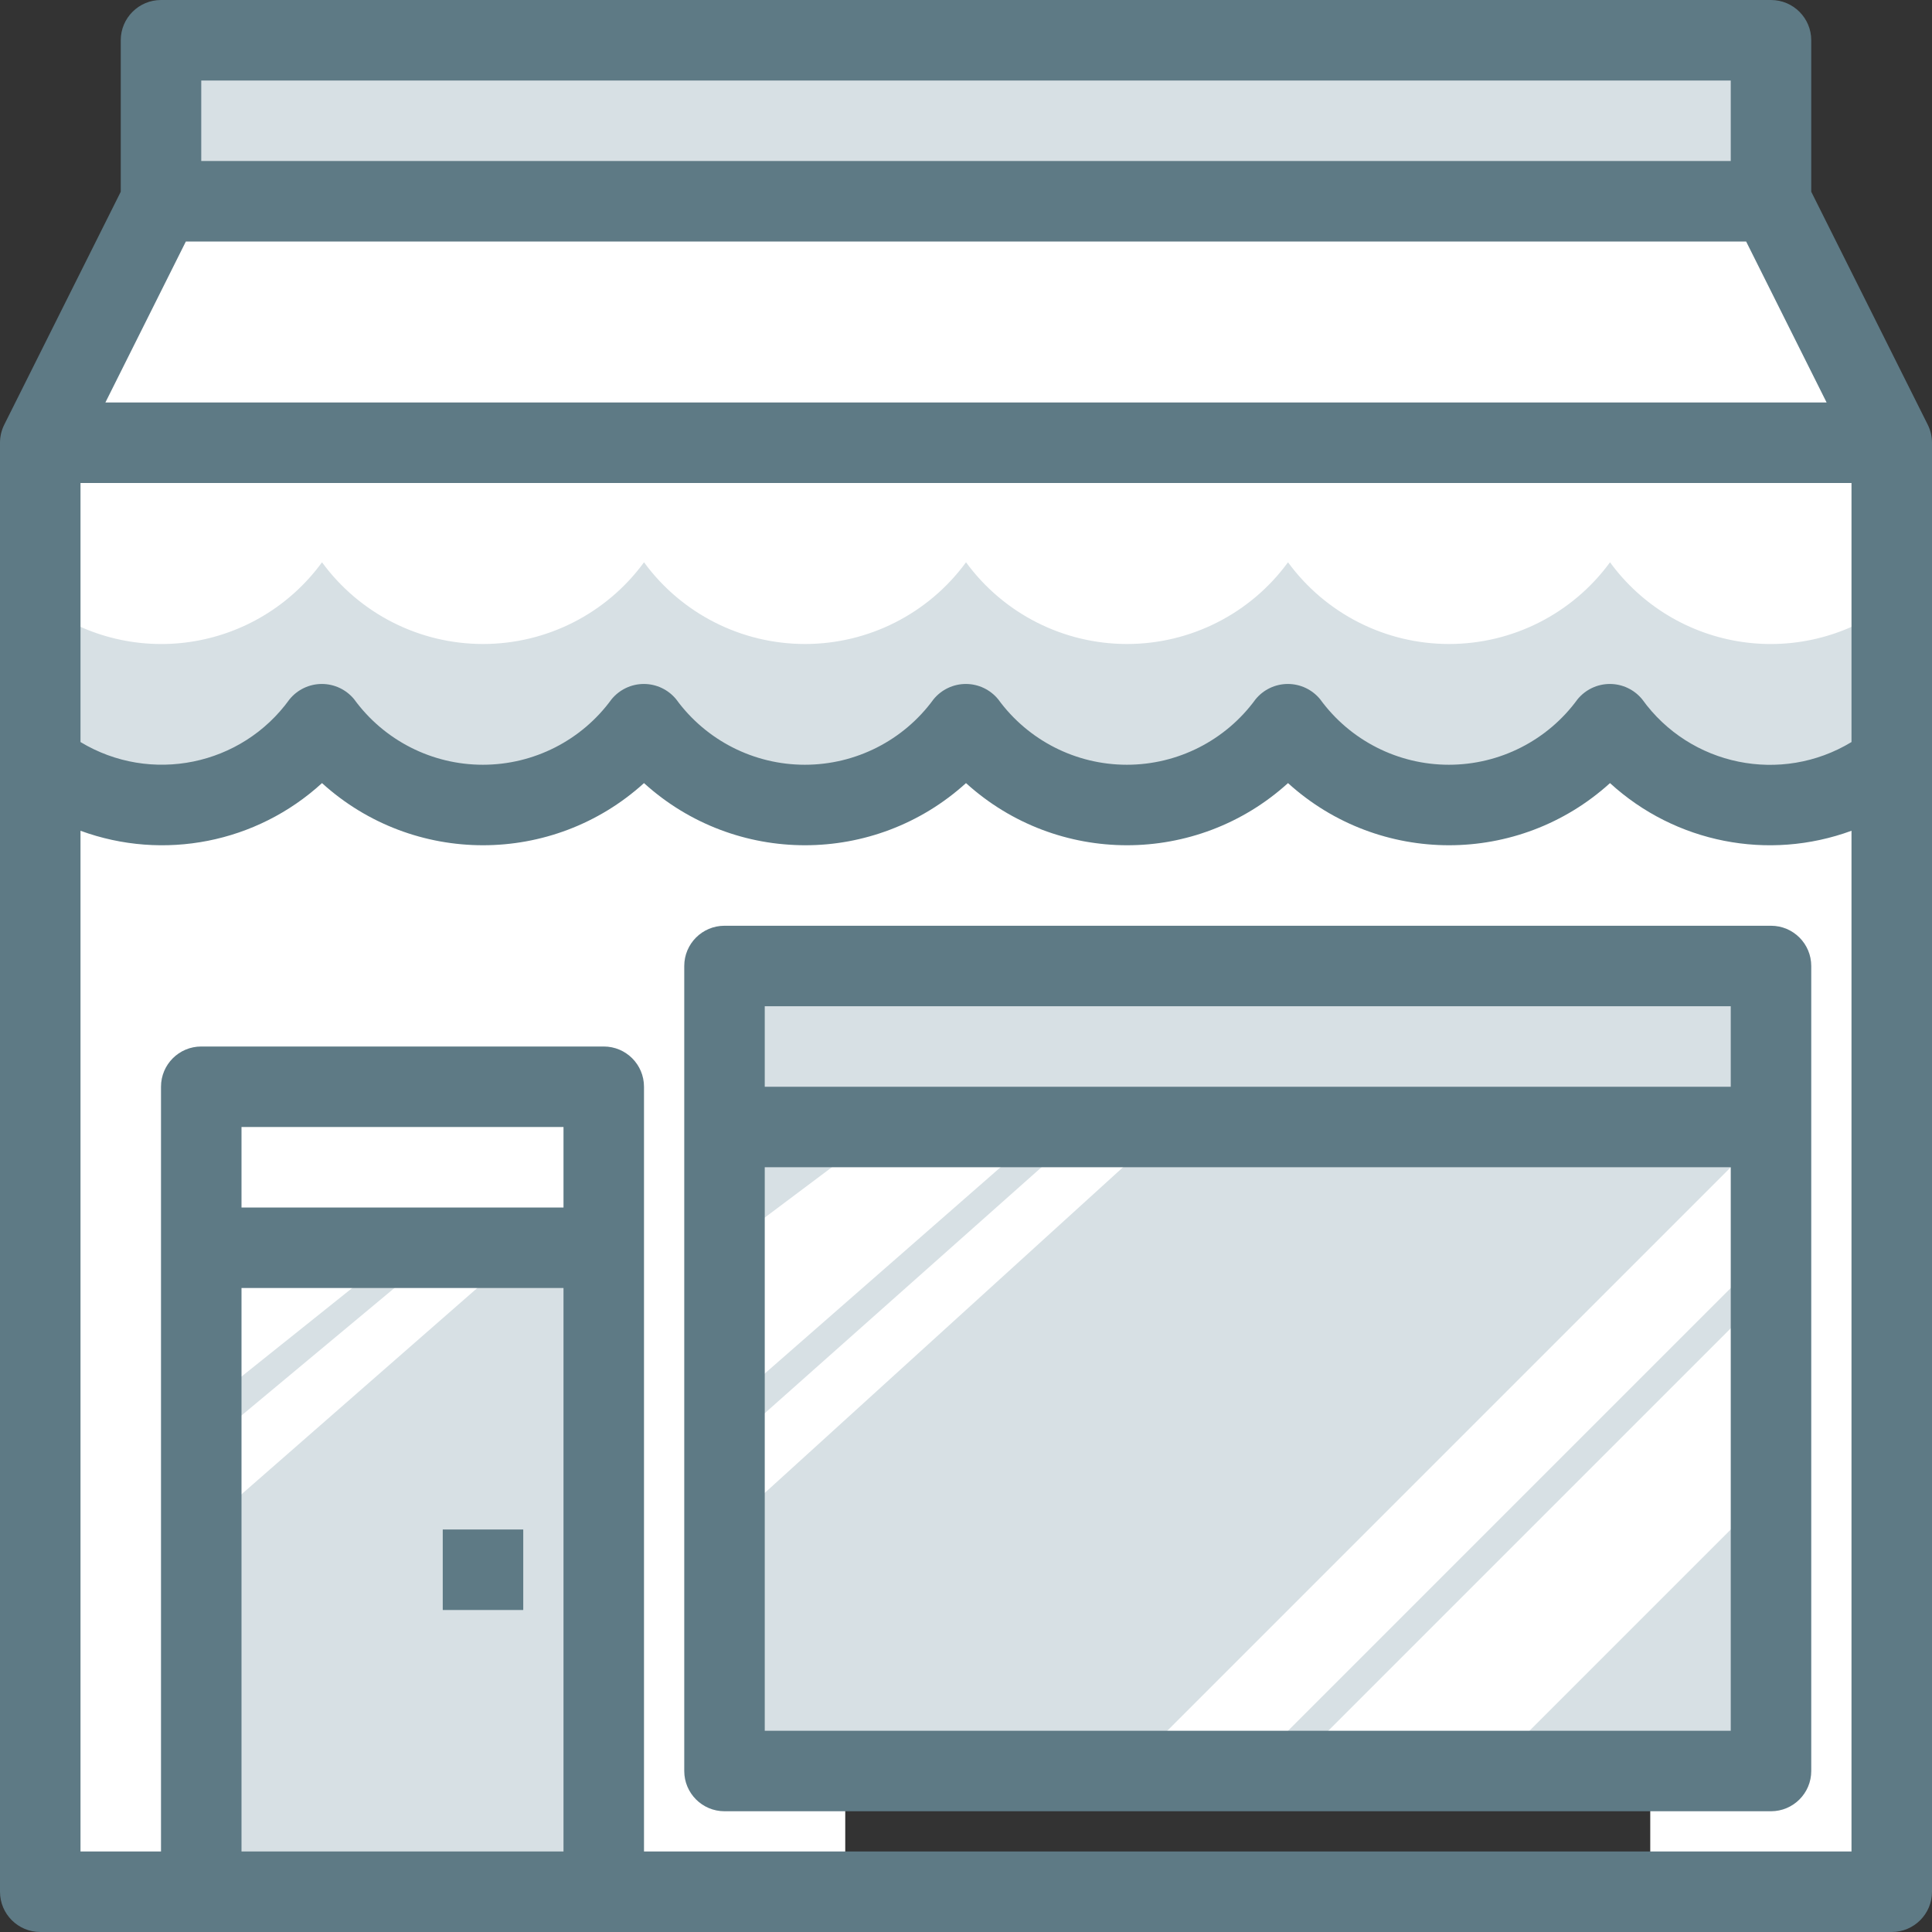
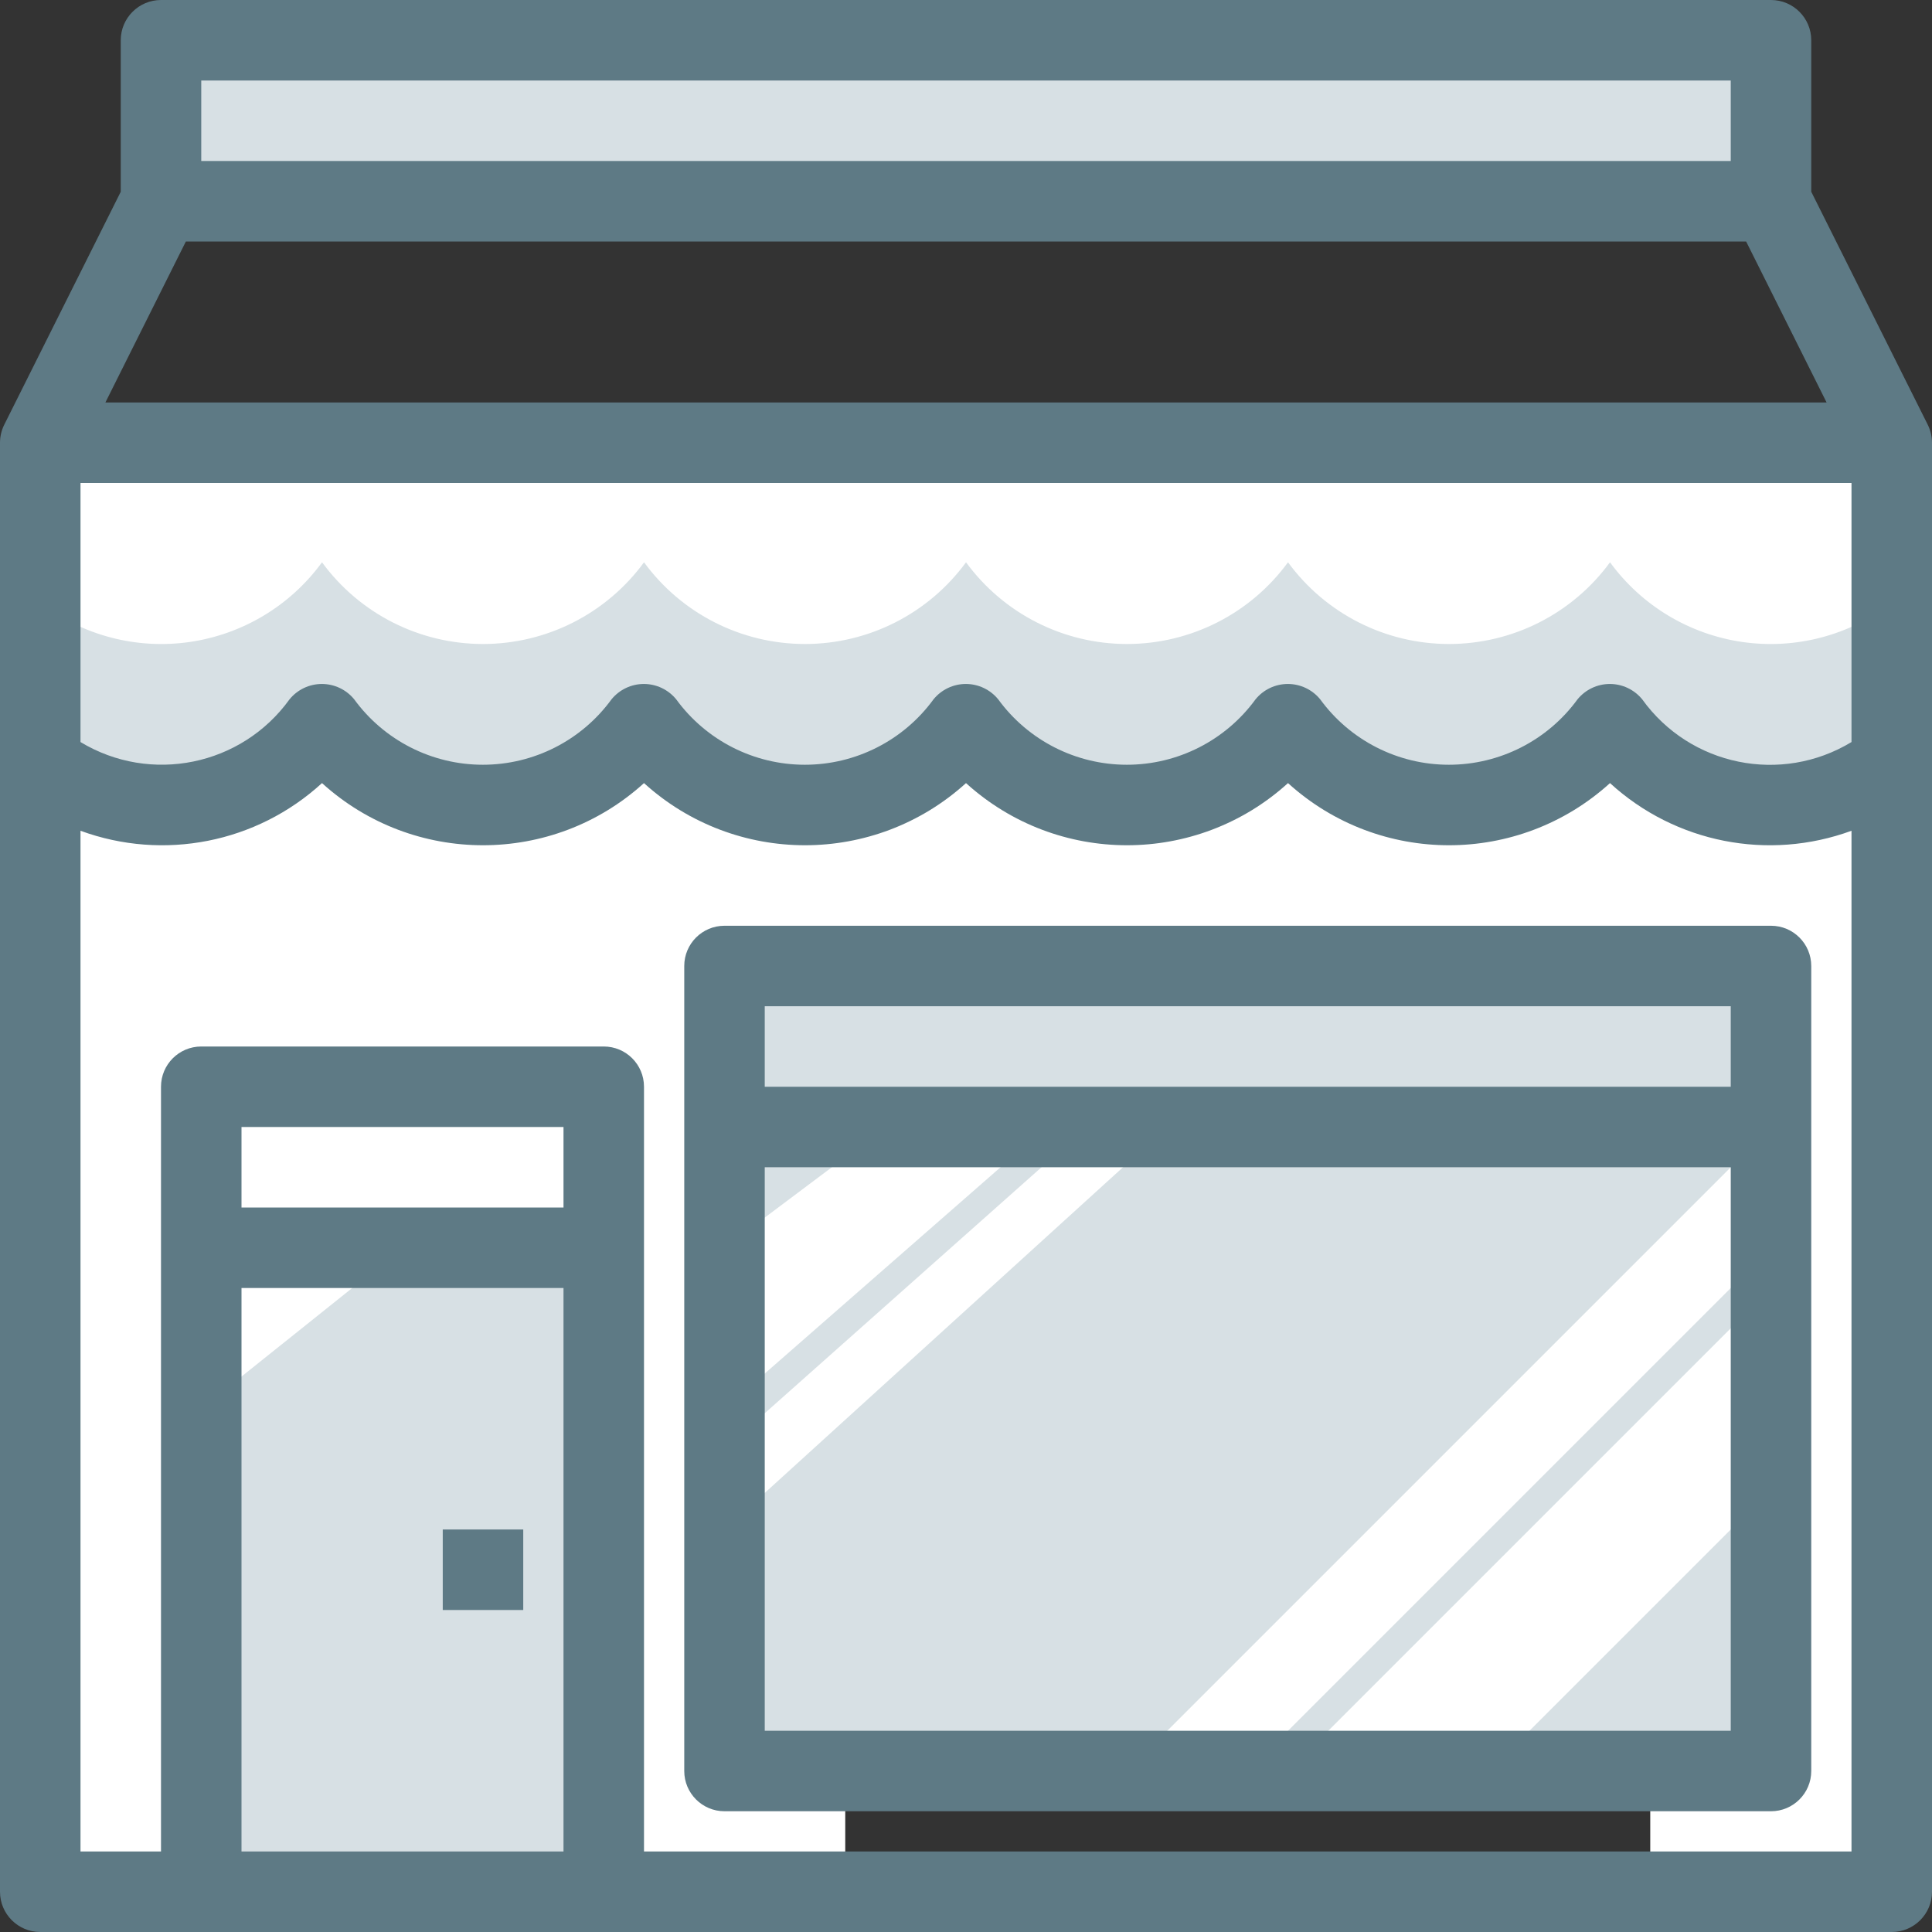
<svg xmlns="http://www.w3.org/2000/svg" width="108" height="108" viewBox="0 0 108 108">
  <rect x="0" y="0" width="108" height="108" fill="#333333" stroke="none" />
  <g fill="none">
    <polygon fill="#D7E0E4" points="11.25 69.75 33.75 69.75 33.75 105.75 11.25 105.75" />
    <polygon fill="#D7E0E4" points="40.5 99 40.5 63 99 63 99 99" />
    <polygon fill="#FFF" points="11.25 60.75 33.75 60.75 33.75 69.75 11.25 69.75" />
    <polygon fill="#D7E0E4" points="40.5 54 99 54 99 63 40.5 63" />
    <path fill="#FFF" d="M40.5,99 L47.25,99 L47.25,105.75 L33.75,105.75 L33.75,60.75 L11.25,60.75 L11.25,105.75 L2.25,105.75 L2.25,42.705 C4.627,44.528 7.639,45.314 10.604,44.886 C13.568,44.458 16.235,42.852 18,40.432 C20.1,43.303 23.443,45 27,45 C30.557,45 33.9,43.303 36,40.432 C38.1,43.303 41.443,45 45,45 C48.557,45 51.9,43.303 54,40.432 C56.1,43.303 59.443,45 63,45 C66.557,45 69.9,43.303 72,40.432 C74.1,43.303 77.443,45 81,45 C84.557,45 87.9,43.303 90,40.432 C91.765,42.852 94.432,44.458 97.396,44.886 C100.361,45.314 103.373,44.528 105.75,42.705 L105.75,105.75 L92.25,105.75 L92.25,99 L99,99 L99,54 L40.5,54 L40.5,99 Z" />
-     <polygon fill="#FFF" points="99 11.25 105.75 24.75 2.25 24.75 9 11.25" />
    <polygon fill="#D7E0E4" points="9 2.25 99 2.25 99 11.25 9 11.25" />
    <path fill="#D7E0E4" d="M105.75,24.75 L105.75,42.705 C103.373,44.528 100.361,45.314 97.396,44.886 C94.432,44.458 91.765,42.852 90,40.432 C87.9,43.303 84.557,45 81,45 C77.443,45 74.1,43.303 72,40.432 C69.9,43.303 66.557,45 63,45 C59.443,45 56.1,43.303 54,40.432 C51.9,43.303 48.557,45 45,45 C41.443,45 38.1,43.303 36,40.432 C33.9,43.303 30.557,45 27,45 C23.443,45 20.1,43.303 18,40.432 C16.235,42.852 13.568,44.458 10.604,44.886 C7.639,45.314 4.627,44.528 2.25,42.705 L2.25,24.75 L105.75,24.75 Z" />
    <g fill="#FFF" transform="translate(2.11 24.68)">
      <path d="M103.64,0.07 L103.64,9.025 C101.263,10.848 98.252,11.635 95.287,11.207 C92.322,10.778 89.656,9.173 87.891,6.752 C85.791,9.623 82.448,11.32 78.891,11.32 C75.334,11.32 71.991,9.623 69.89,6.752 C67.791,9.623 64.447,11.32 60.891,11.32 C57.334,11.32 53.991,9.623 51.891,6.752 C49.79,9.623 46.447,11.32 42.89,11.32 C39.334,11.32 35.99,9.623 33.891,6.752 C31.791,9.623 28.448,11.32 24.891,11.32 C21.334,11.32 17.991,9.623 15.89,6.752 C14.125,9.173 11.459,10.778 8.494,11.207 C5.53,11.635 2.518,10.848 0.141,9.025 L0.141,0.07 L103.64,0.07 Z" />
-       <polygon points="9.14 60.82 9.14 56.32 22.64 45.071 27.141 45.071" />
      <polygon points="38.391 54.07 38.391 45.071 47.391 38.321 56.39 38.321" />
      <polygon points="38.391 60.82 38.391 56.32 58.641 38.321 63.14 38.321" />
      <polygon points="60.891 74.32 96.89 38.321 96.89 45.071 67.641 74.32" />
      <polygon points="69.89 74.32 96.89 47.32 96.89 58.571 81.141 74.32" />
      <polygon points="9.14 54.07 20.391 45.071 9.14 45.071" />
    </g>
    <path fill="#5E7A85" d="M108,24.75 C108,24.401 107.919,24.057 107.764,23.744 L101.25,10.719 L101.25,2.25 C101.25,1.008 100.242,0 99,0 L9,0 C7.758,0 6.75,1.008 6.75,2.25 L6.75,10.719 L0.236,23.744 C0.081,24.057 0,24.401 0,24.75 L0,105.75 C0,106.992 1.008,108 2.25,108 L105.75,108 C106.992,108 108,106.992 108,105.75 L108,24.75 Z M97.61,13.5 L102.109,22.5 L5.891,22.5 L10.39,13.5 L97.61,13.5 Z M103.5,27 L103.5,41.481 C99.575,43.86 94.479,42.82 91.8,39.093 C91.357,38.55 90.693,38.234 89.992,38.234 C89.291,38.234 88.627,38.55 88.184,39.093 C86.509,41.392 83.836,42.75 80.992,42.75 C78.148,42.75 75.475,41.392 73.8,39.093 C73.358,38.55 72.694,38.234 71.992,38.234 C71.291,38.234 70.627,38.55 70.185,39.093 C68.509,41.392 65.836,42.75 62.992,42.75 C60.148,42.75 57.476,41.392 55.8,39.093 C55.357,38.55 54.693,38.234 53.992,38.234 C53.291,38.234 52.627,38.55 52.184,39.093 C50.509,41.392 47.836,42.75 44.992,42.75 C42.148,42.75 39.476,41.392 37.8,39.093 C37.357,38.55 36.693,38.234 35.992,38.234 C35.291,38.234 34.627,38.55 34.184,39.093 C32.509,41.392 29.836,42.75 26.992,42.75 C24.148,42.75 21.475,41.392 19.8,39.093 C19.358,38.55 18.694,38.234 17.992,38.234 C17.291,38.234 16.627,38.55 16.185,39.093 C13.506,42.811 8.422,43.85 4.5,41.481 L4.5,27 L103.5,27 Z M96.75,4.5 L96.75,9 L11.25,9 L11.25,4.5 L96.75,4.5 Z M13.5,103.5 L13.5,72 L31.5,72 L31.5,103.5 L13.5,103.5 Z M31.5,67.5 L13.5,67.5 L13.5,63 L31.5,63 L31.5,67.5 Z M96.75,60.75 L42.75,60.75 L42.75,56.25 L96.75,56.25 L96.75,60.75 Z M42.75,65.25 L96.75,65.25 L96.75,96.75 L42.75,96.75 L42.75,65.25 Z M94.5,103.5 L94.5,101.25 L99,101.25 C100.242,101.25 101.25,100.242 101.25,99 L101.25,54 C101.25,52.757 100.242,51.75 99,51.75 L40.5,51.75 C39.257,51.75 38.25,52.757 38.25,54 L38.25,99 C38.25,100.242 39.257,101.25 40.5,101.25 L94.5,101.25 L94.5,103.5 L36,103.5 L36,60.75 C36,59.507 34.993,58.5 33.75,58.5 L11.25,58.5 C10.007,58.5 9,59.507 9,60.75 L9,103.5 L4.5,103.5 L4.5,46.44 C9.144,48.145 14.351,47.117 18,43.776 C23.106,48.408 30.894,48.408 36,43.776 C41.106,48.408 48.894,48.408 54,43.776 C59.106,48.408 66.894,48.408 72,43.776 C77.106,48.408 84.894,48.408 90,43.776 C93.649,47.117 98.856,48.145 103.5,46.44 L103.5,103.5 L94.5,103.5 Z" />
    <polygon fill="#5E7A85" points="24.75 85.5 29.25 85.5 29.25 90 24.75 90" />
  </g>
</svg>